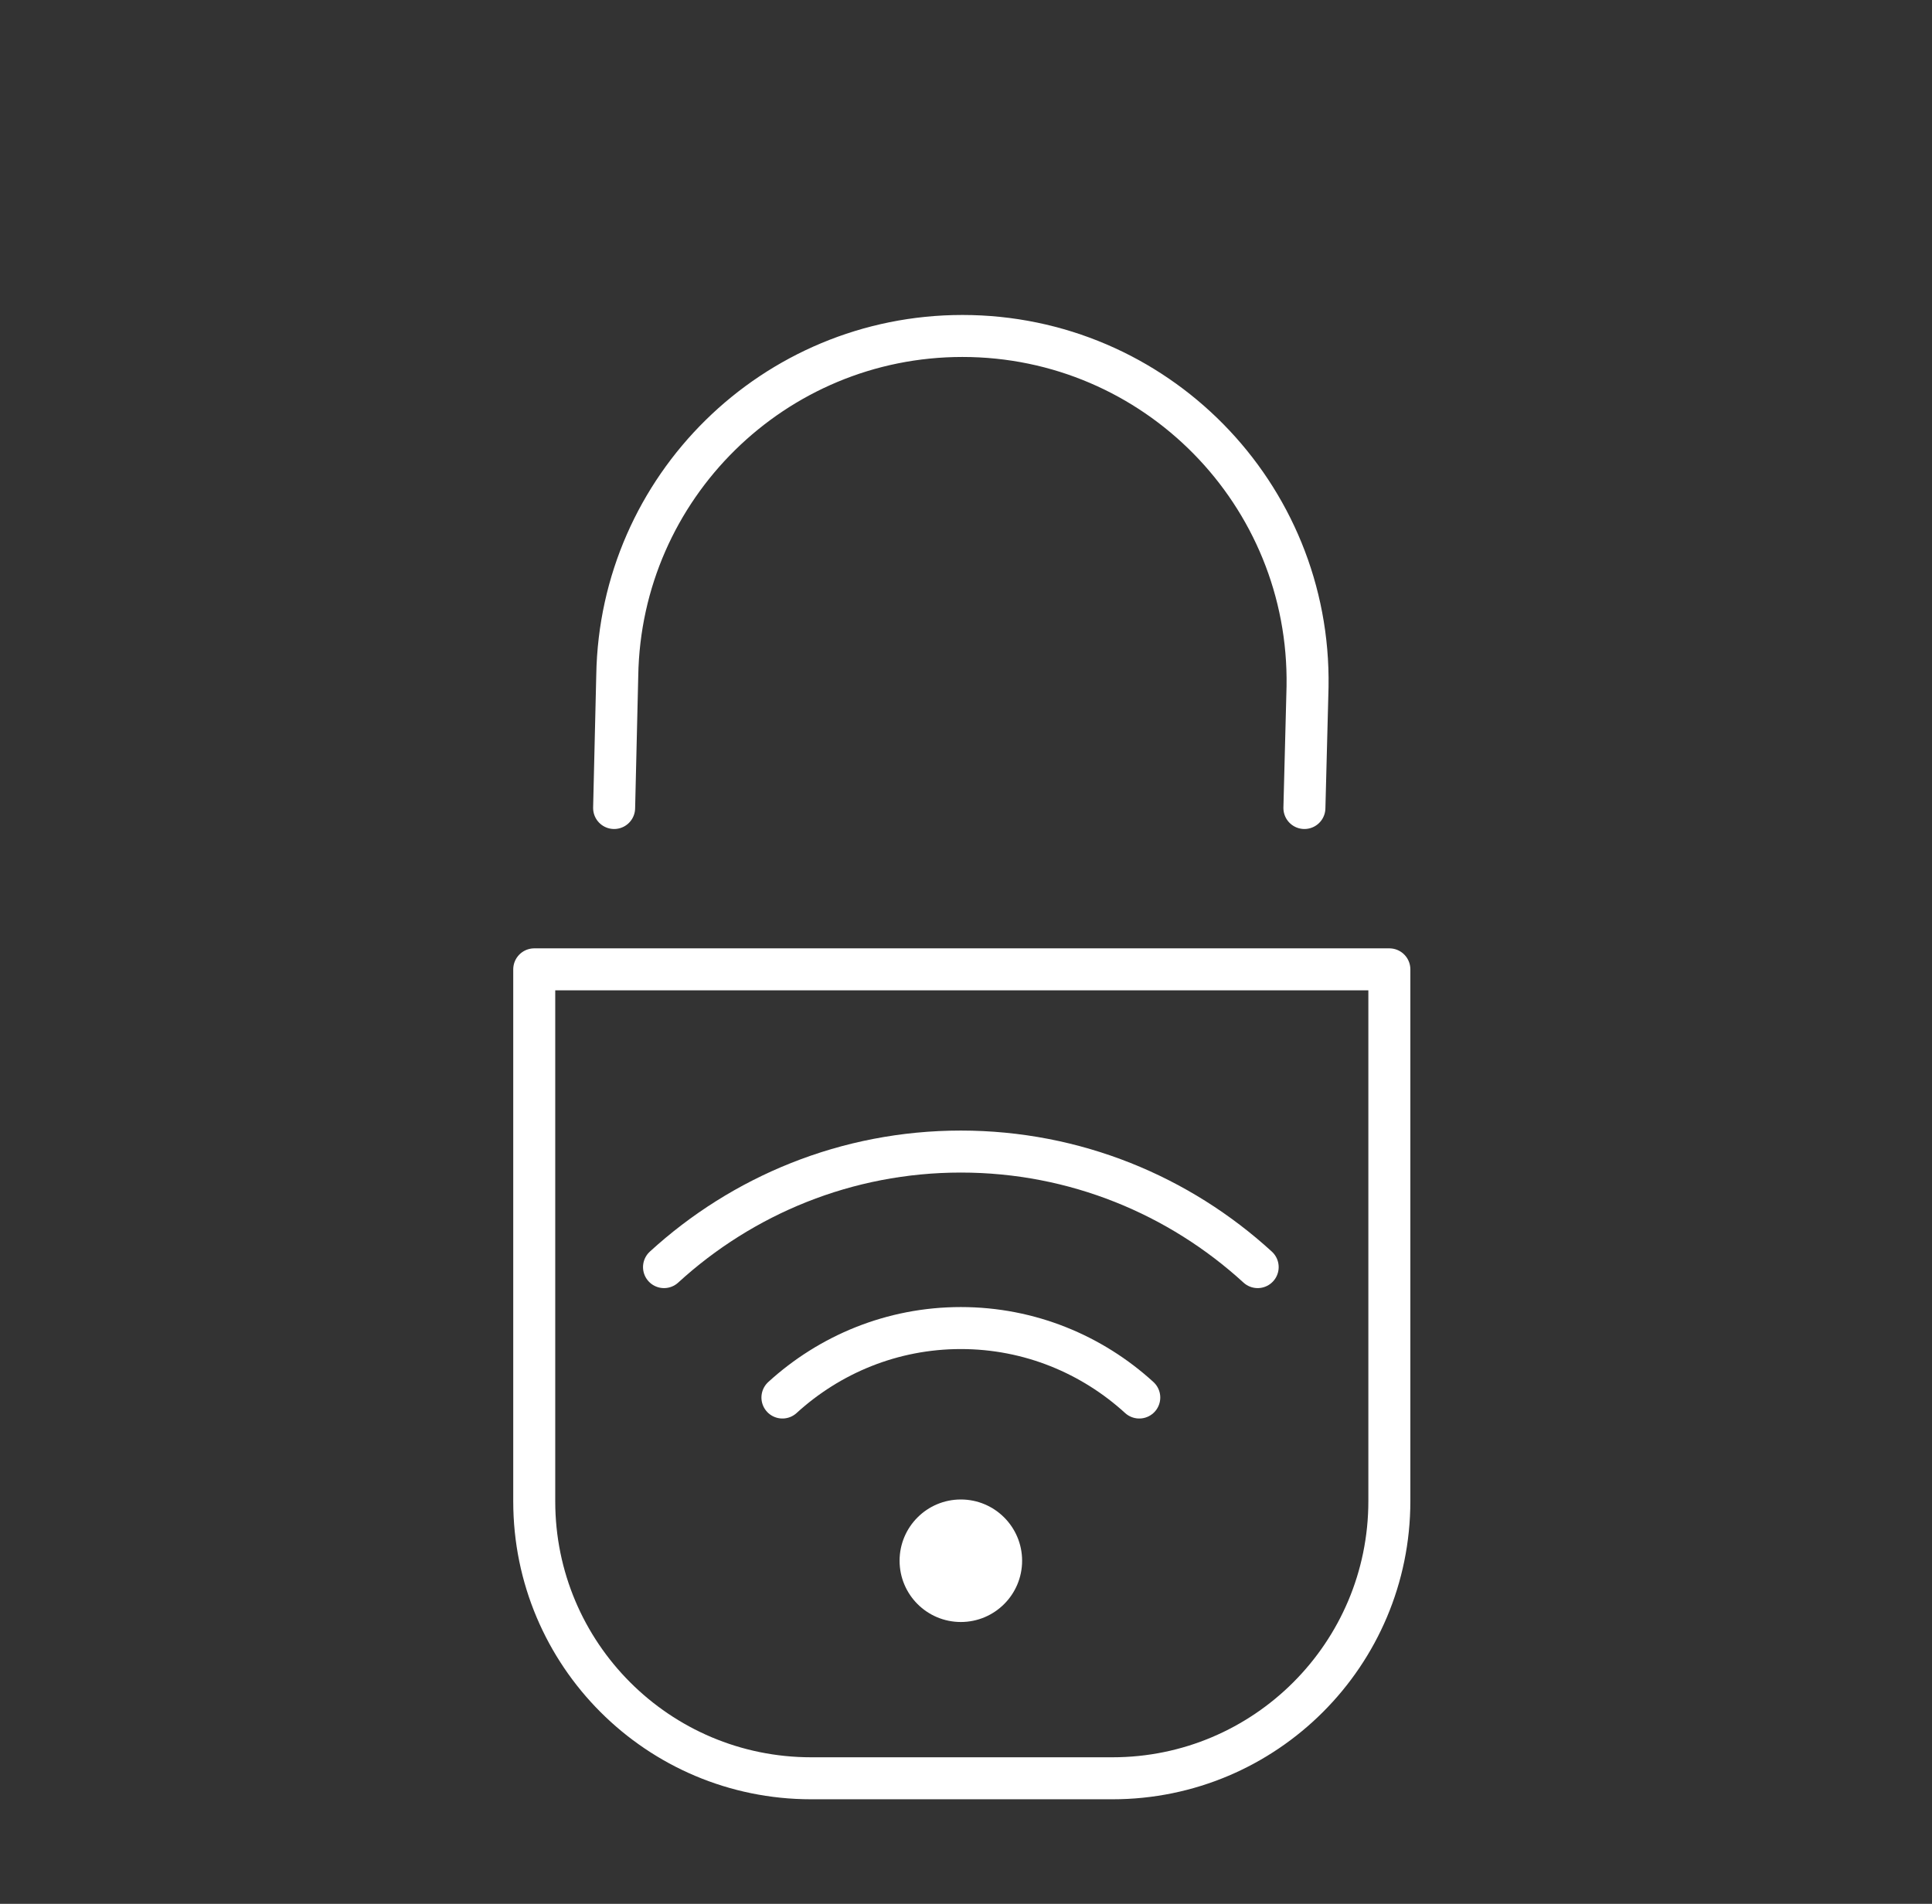
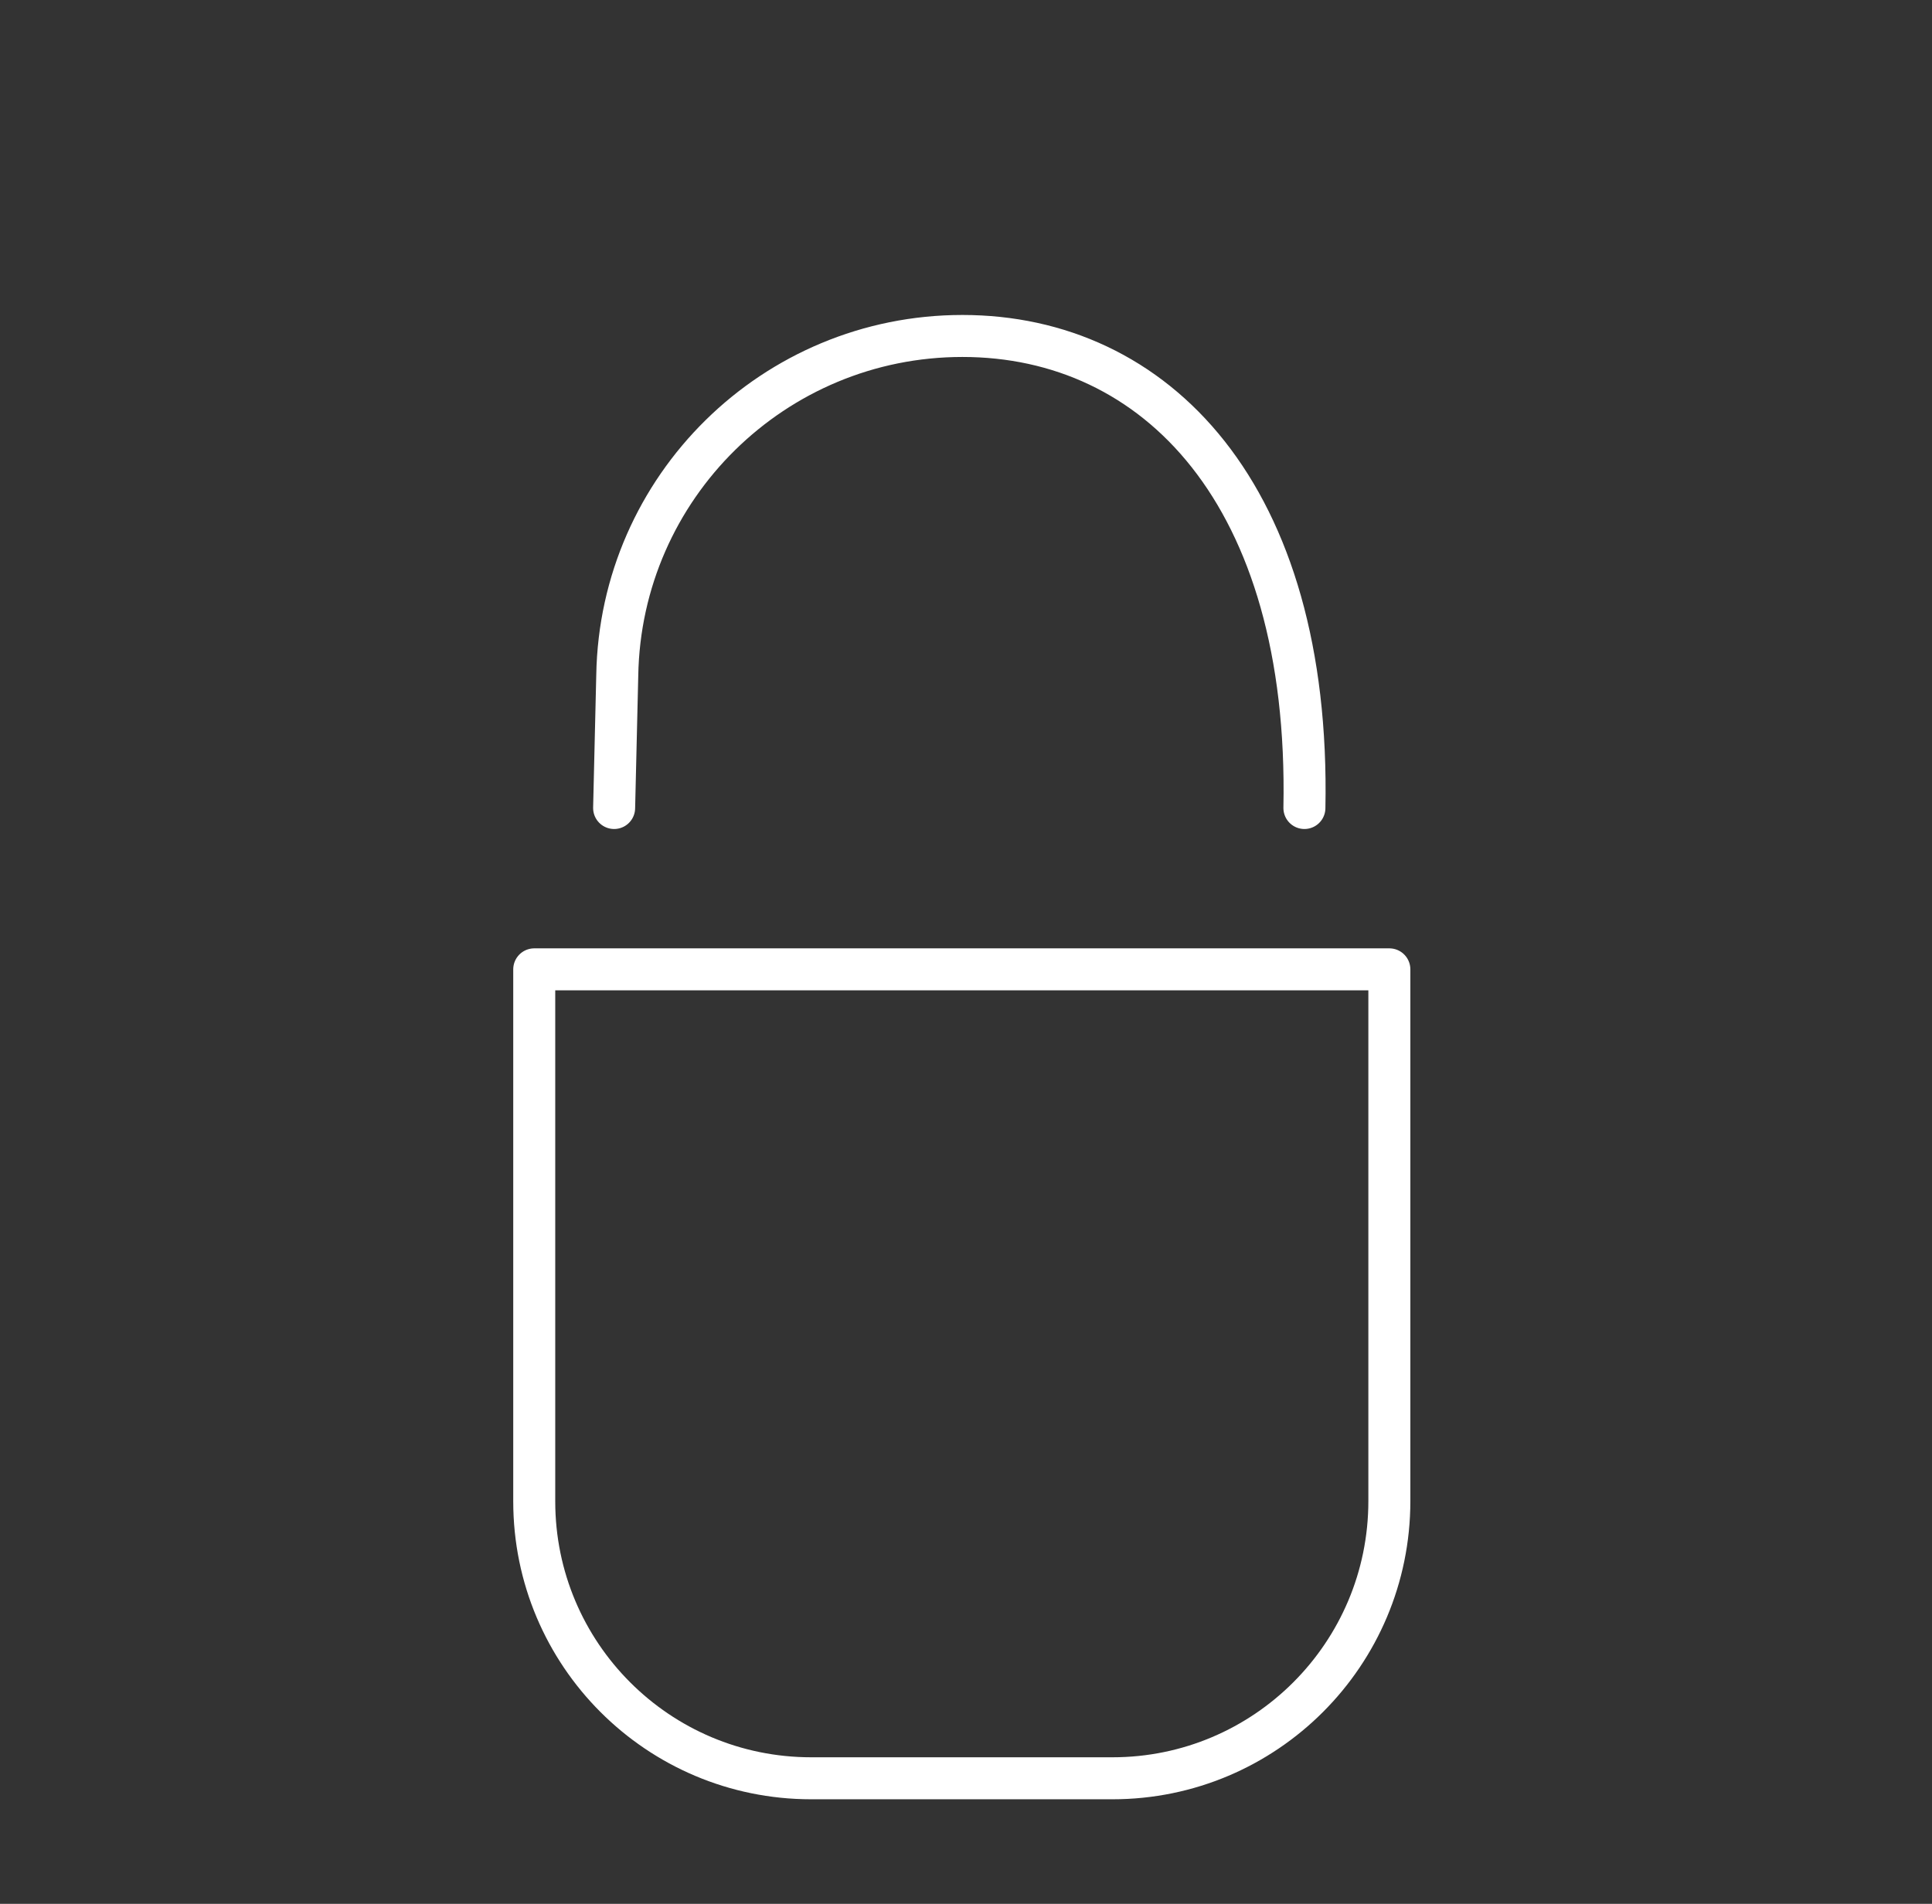
<svg xmlns="http://www.w3.org/2000/svg" width="69" height="68" viewBox="0 0 69 68" fill="none">
  <rect x="0" y="0" width="69" height="68" fill="#333333" stroke="none" />
-   <path d="M34.316 57.934C35.524 57.934 36.504 56.954 36.504 55.746C36.504 54.538 35.524 53.558 34.316 53.558C33.107 53.558 32.128 54.538 32.128 55.746C32.128 56.954 33.107 57.934 34.316 57.934Z" fill="white" />
-   <path d="M23.715 45.258C26.512 42.699 30.233 41.131 34.316 41.131C38.398 41.131 42.12 42.699 44.917 45.258" stroke="white" stroke-width="1.5" stroke-miterlimit="10" stroke-linecap="round" stroke-linejoin="round" />
-   <path d="M27.944 49.916C29.625 48.382 31.858 47.435 34.316 47.435C36.775 47.435 39.008 48.382 40.688 49.916" stroke="white" stroke-width="1.5" stroke-miterlimit="10" stroke-linecap="round" stroke-linejoin="round" />
-   <path d="M46.586 28.86L46.698 24.529C46.811 17.639 41.263 12 34.372 12C27.639 12 22.158 17.402 22.045 24.123L21.933 28.86" stroke="white" stroke-width="1.5" stroke-miterlimit="10" stroke-linecap="round" stroke-linejoin="round" />
+   <path d="M46.586 28.86C46.811 17.639 41.263 12 34.372 12C27.639 12 22.158 17.402 22.045 24.123L21.933 28.86" stroke="white" stroke-width="1.5" stroke-miterlimit="10" stroke-linecap="round" stroke-linejoin="round" />
  <path d="M39.73 63.516H28.971C23.501 63.516 19.08 59.084 19.08 53.626V34.623H49.62V53.614C49.62 59.084 45.188 63.516 39.73 63.516Z" stroke="white" stroke-width="1.5" stroke-miterlimit="10" stroke-linecap="round" stroke-linejoin="round" />
</svg>